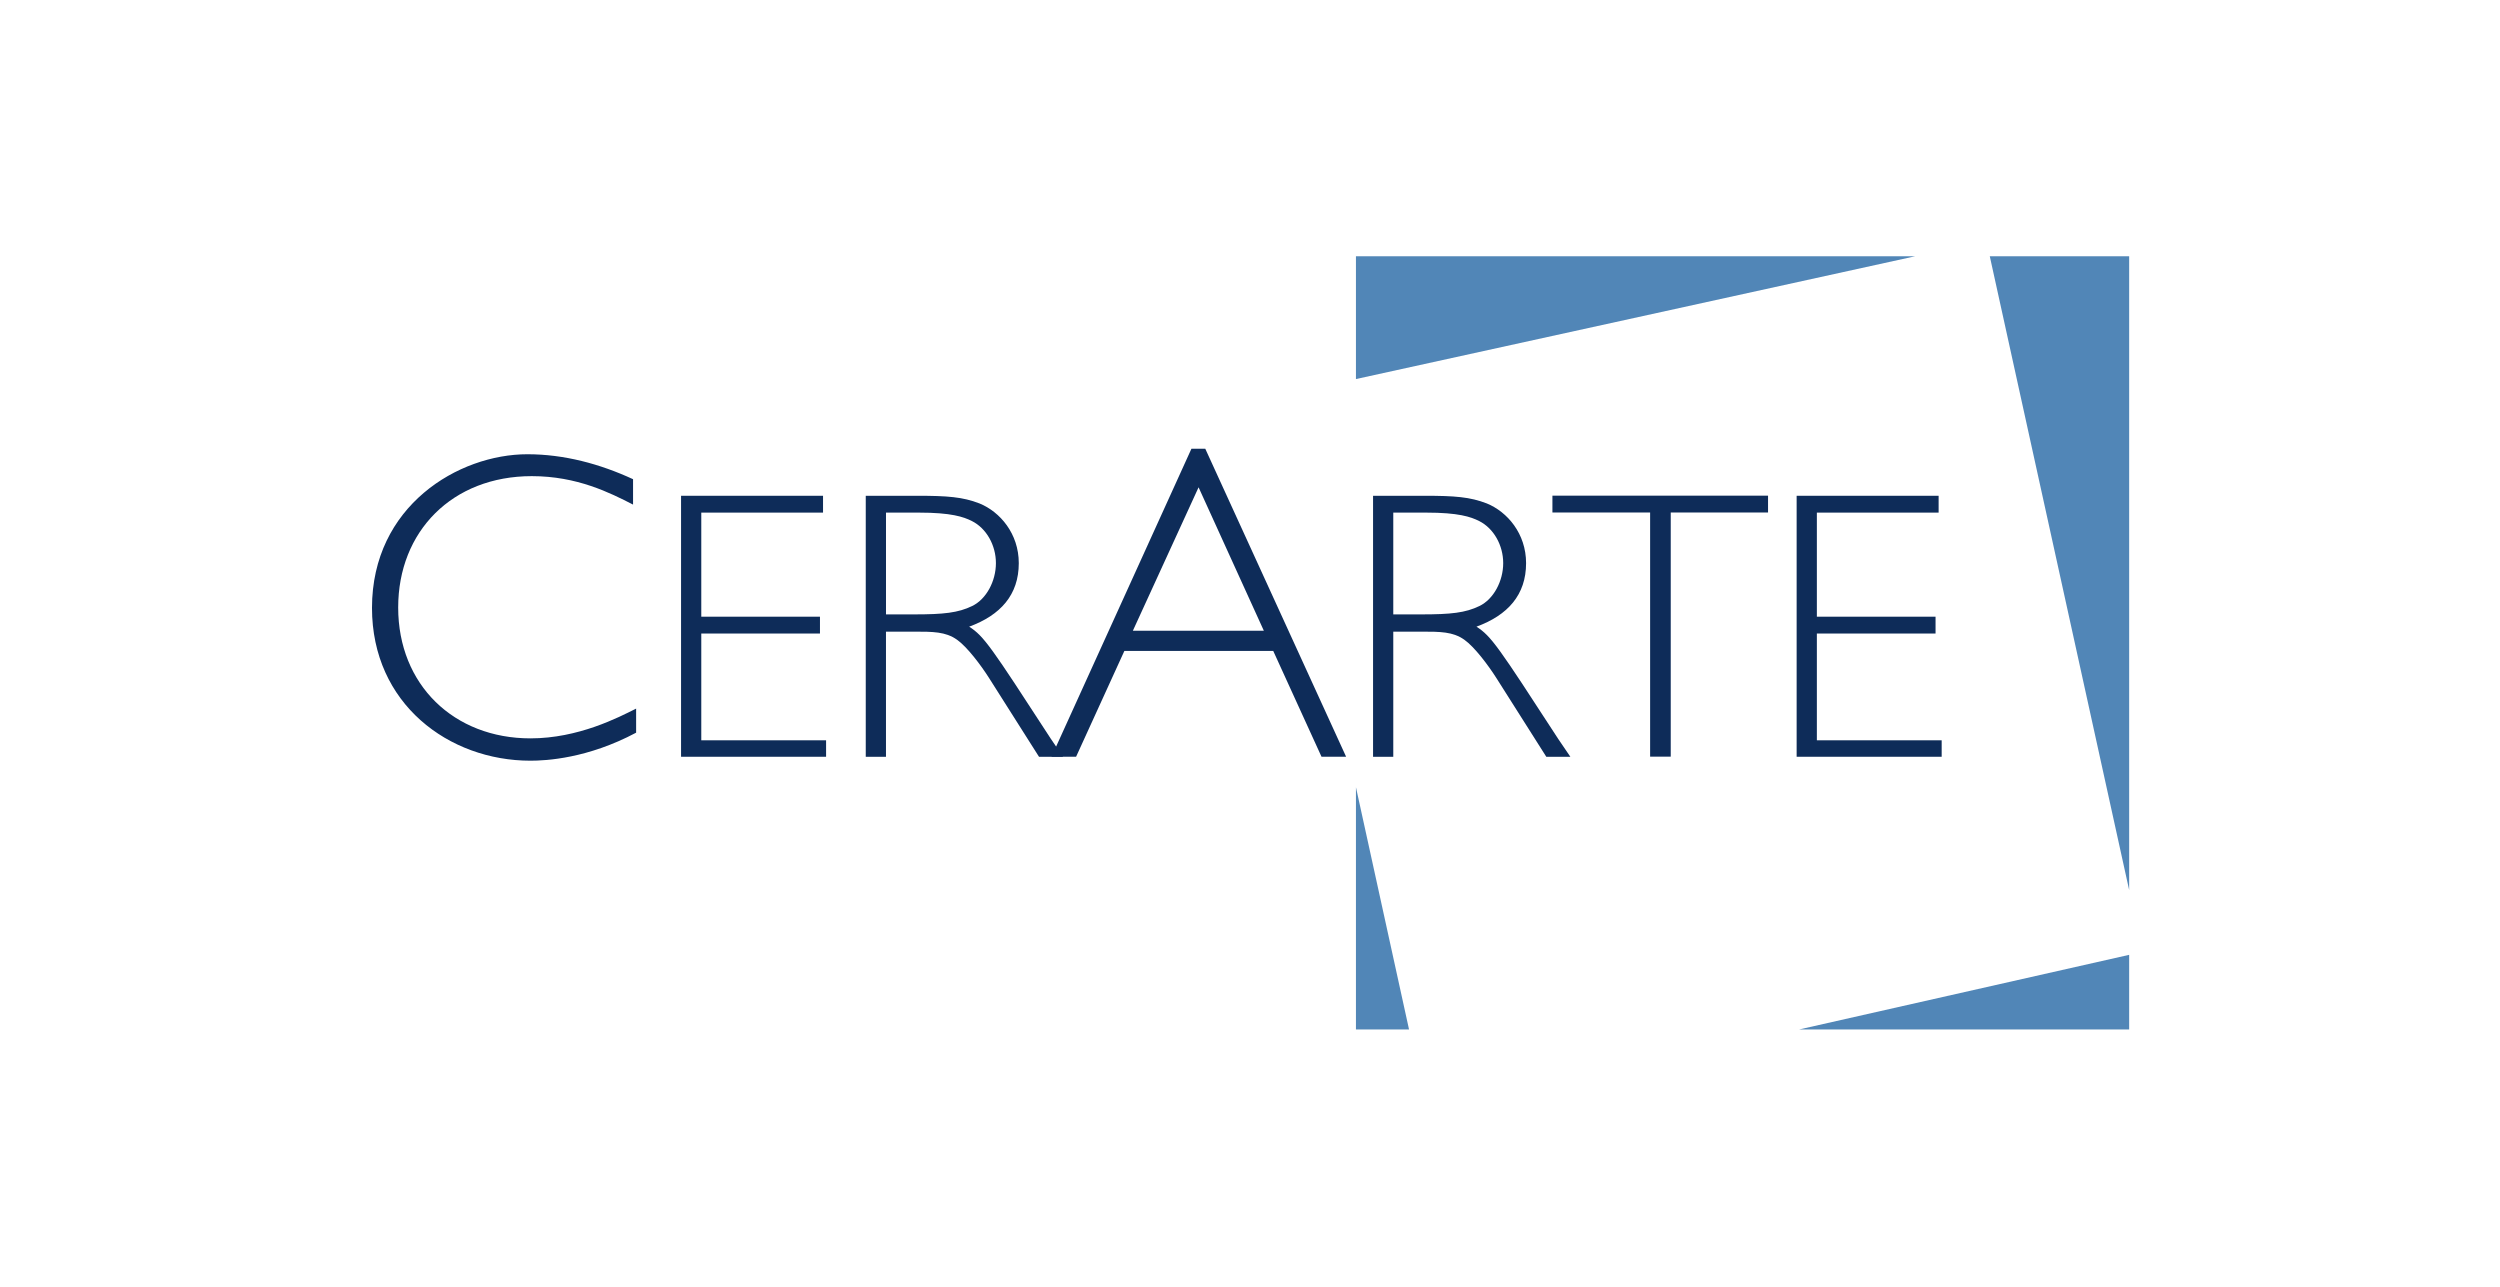
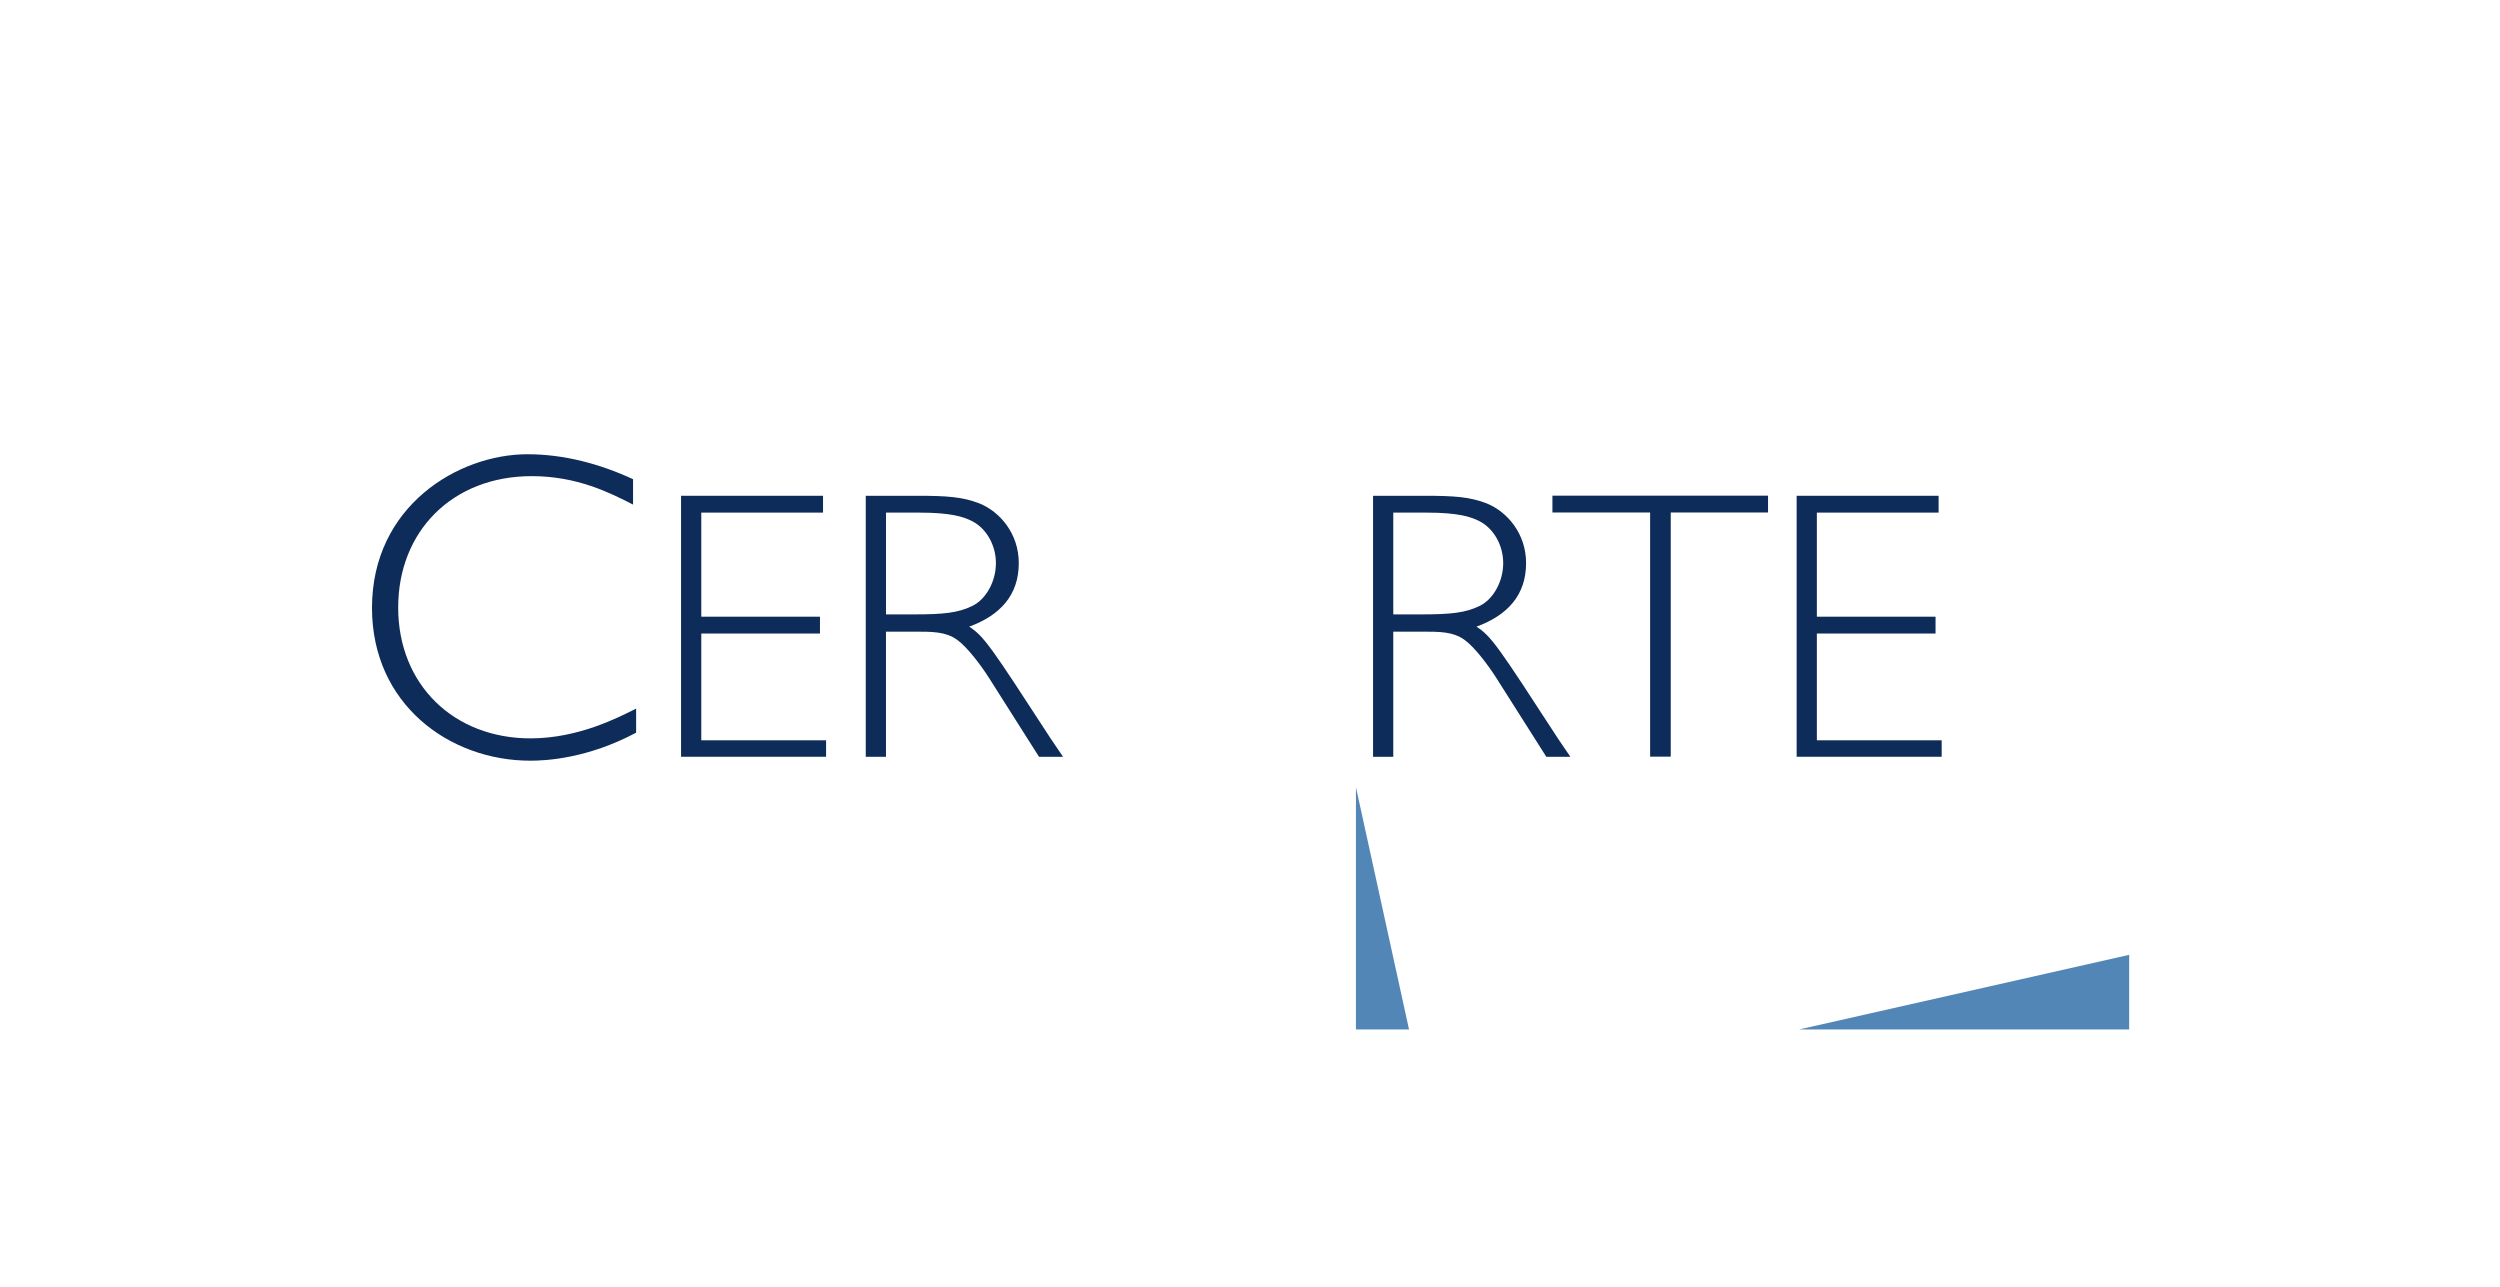
<svg xmlns="http://www.w3.org/2000/svg" width="1434" height="738" viewBox="0 0 1434 738" fill="none">
-   <path d="M777.769 217.43V147H1098.51L777.769 217.43Z" fill="#5186B7" />
-   <path d="M1221.29 147H1141.34L1221.29 510.572V147Z" fill="#5186B7" />
  <path d="M1221.29 547.691V590.52H1031.89L1221.29 547.691Z" fill="#5186B7" />
  <path d="M777.769 451.563V590.52H808.225L777.769 451.563Z" fill="#5186B7" />
  <path d="M363.132 289.44C349.86 282.657 331.072 273.114 305.03 273.114C259.453 273.114 228.397 304.759 228.397 348.45C228.397 392.901 260.456 423.529 304.272 423.529C331.819 423.529 354.863 411.472 364.881 406.455V420.266C337.078 435.083 313.298 436.334 304.272 436.334C257.448 436.334 213.375 403.695 213.375 348.696C213.375 290.188 262.964 260.555 302.523 260.555C323.561 260.555 344.099 266.075 363.121 274.869V289.44H363.132Z" fill="#0E2C59" />
  <path d="M472.081 294.033H402.257V353.737H470.332V363.391H402.257V424.636H473.842V434.078H390.656V284.379H472.092V294.033H472.081Z" fill="#0E2C59" />
  <path d="M526.148 284.379C543.443 284.379 552.202 285.038 561.83 288.77C573.653 293.598 584.373 306.113 584.373 323.019C584.373 341.233 573.865 352.876 555.913 359.458C564.448 364.944 568.393 370.866 602.759 423.776L609.769 434.089H595.973L567.301 388.868C562.699 381.627 554.82 371.09 548.914 366.922C542.351 362.307 535.119 362.307 524.176 362.307H508.196V434.089H496.596V284.379H526.148ZM508.208 294.033V352.418H524.187C541.259 352.418 549.583 351.535 557.684 347.591C565.786 343.635 571.257 333.321 571.257 323.008C571.257 312.694 565.786 303.028 557.461 298.861C552.648 296.447 545.638 294.033 527.029 294.033H508.208Z" fill="#0E2C59" />
-   <path d="M772.128 434.067H758.02L730.329 373.38H644.937L617.246 434.067H603.138L683.404 257.404H691.349L772.128 434.067ZM687.505 279.518L649.807 361.804H724.947L687.505 279.518Z" fill="#0E2C59" />
  <path d="M817.136 284.379C834.431 284.379 843.19 285.038 852.818 288.77C864.641 293.598 875.361 306.113 875.361 323.019C875.361 341.233 864.852 352.876 846.9 359.458C855.436 364.944 859.381 370.866 893.747 423.776L900.756 434.089H886.961L858.289 388.868C853.687 381.627 845.808 371.09 839.902 366.922C833.339 362.307 826.107 362.307 815.164 362.307H799.184V434.089H787.584V284.379H817.136ZM799.184 294.033V352.418H815.164C832.236 352.418 840.56 351.535 848.661 347.591C856.762 343.635 862.234 333.321 862.234 323.008C862.234 312.694 856.762 303.028 848.438 298.861C843.624 296.447 836.615 294.033 818.006 294.033H799.184Z" fill="#0E2C59" />
  <path d="M1014.15 293.967H958.334V434.012H946.511V293.967H890.471V284.312H1014.15V293.967Z" fill="#0E2C59" />
  <path d="M1111.99 294.033H1042.15V353.737H1110.23V363.391H1042.15V424.636H1113.74V434.078H1030.55V284.379H1111.99V294.033Z" fill="#0E2C59" />
</svg>